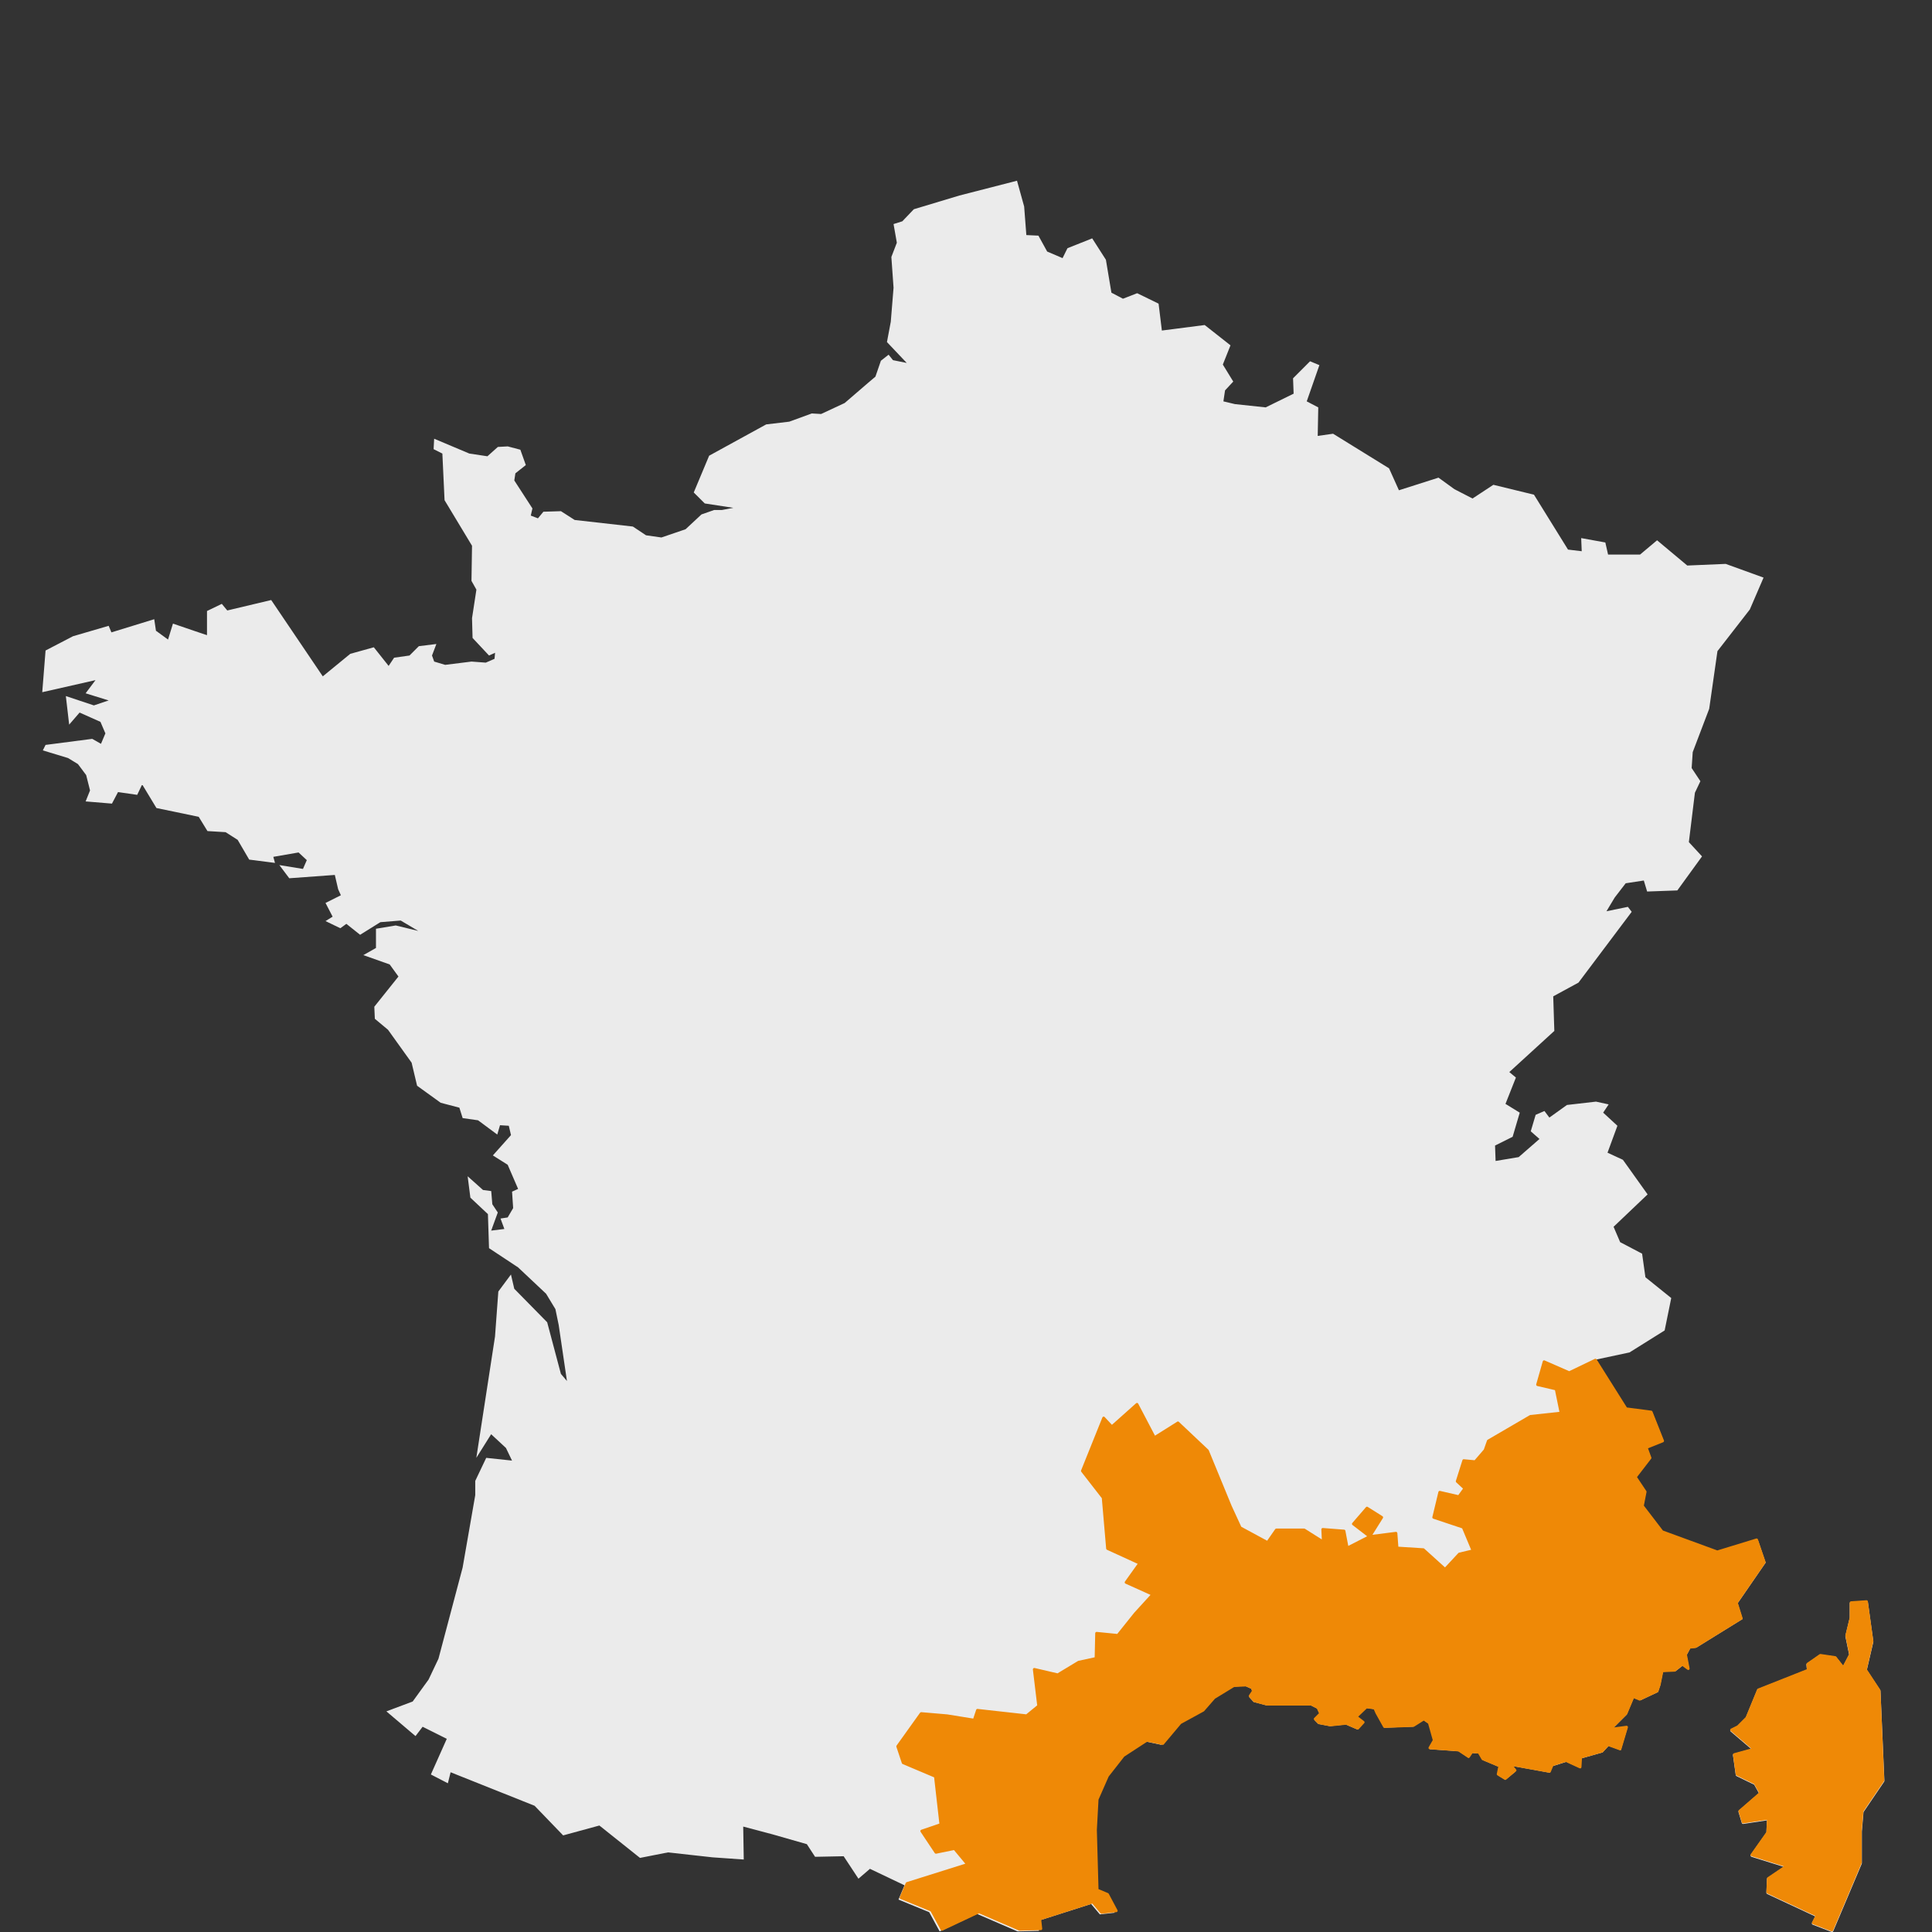
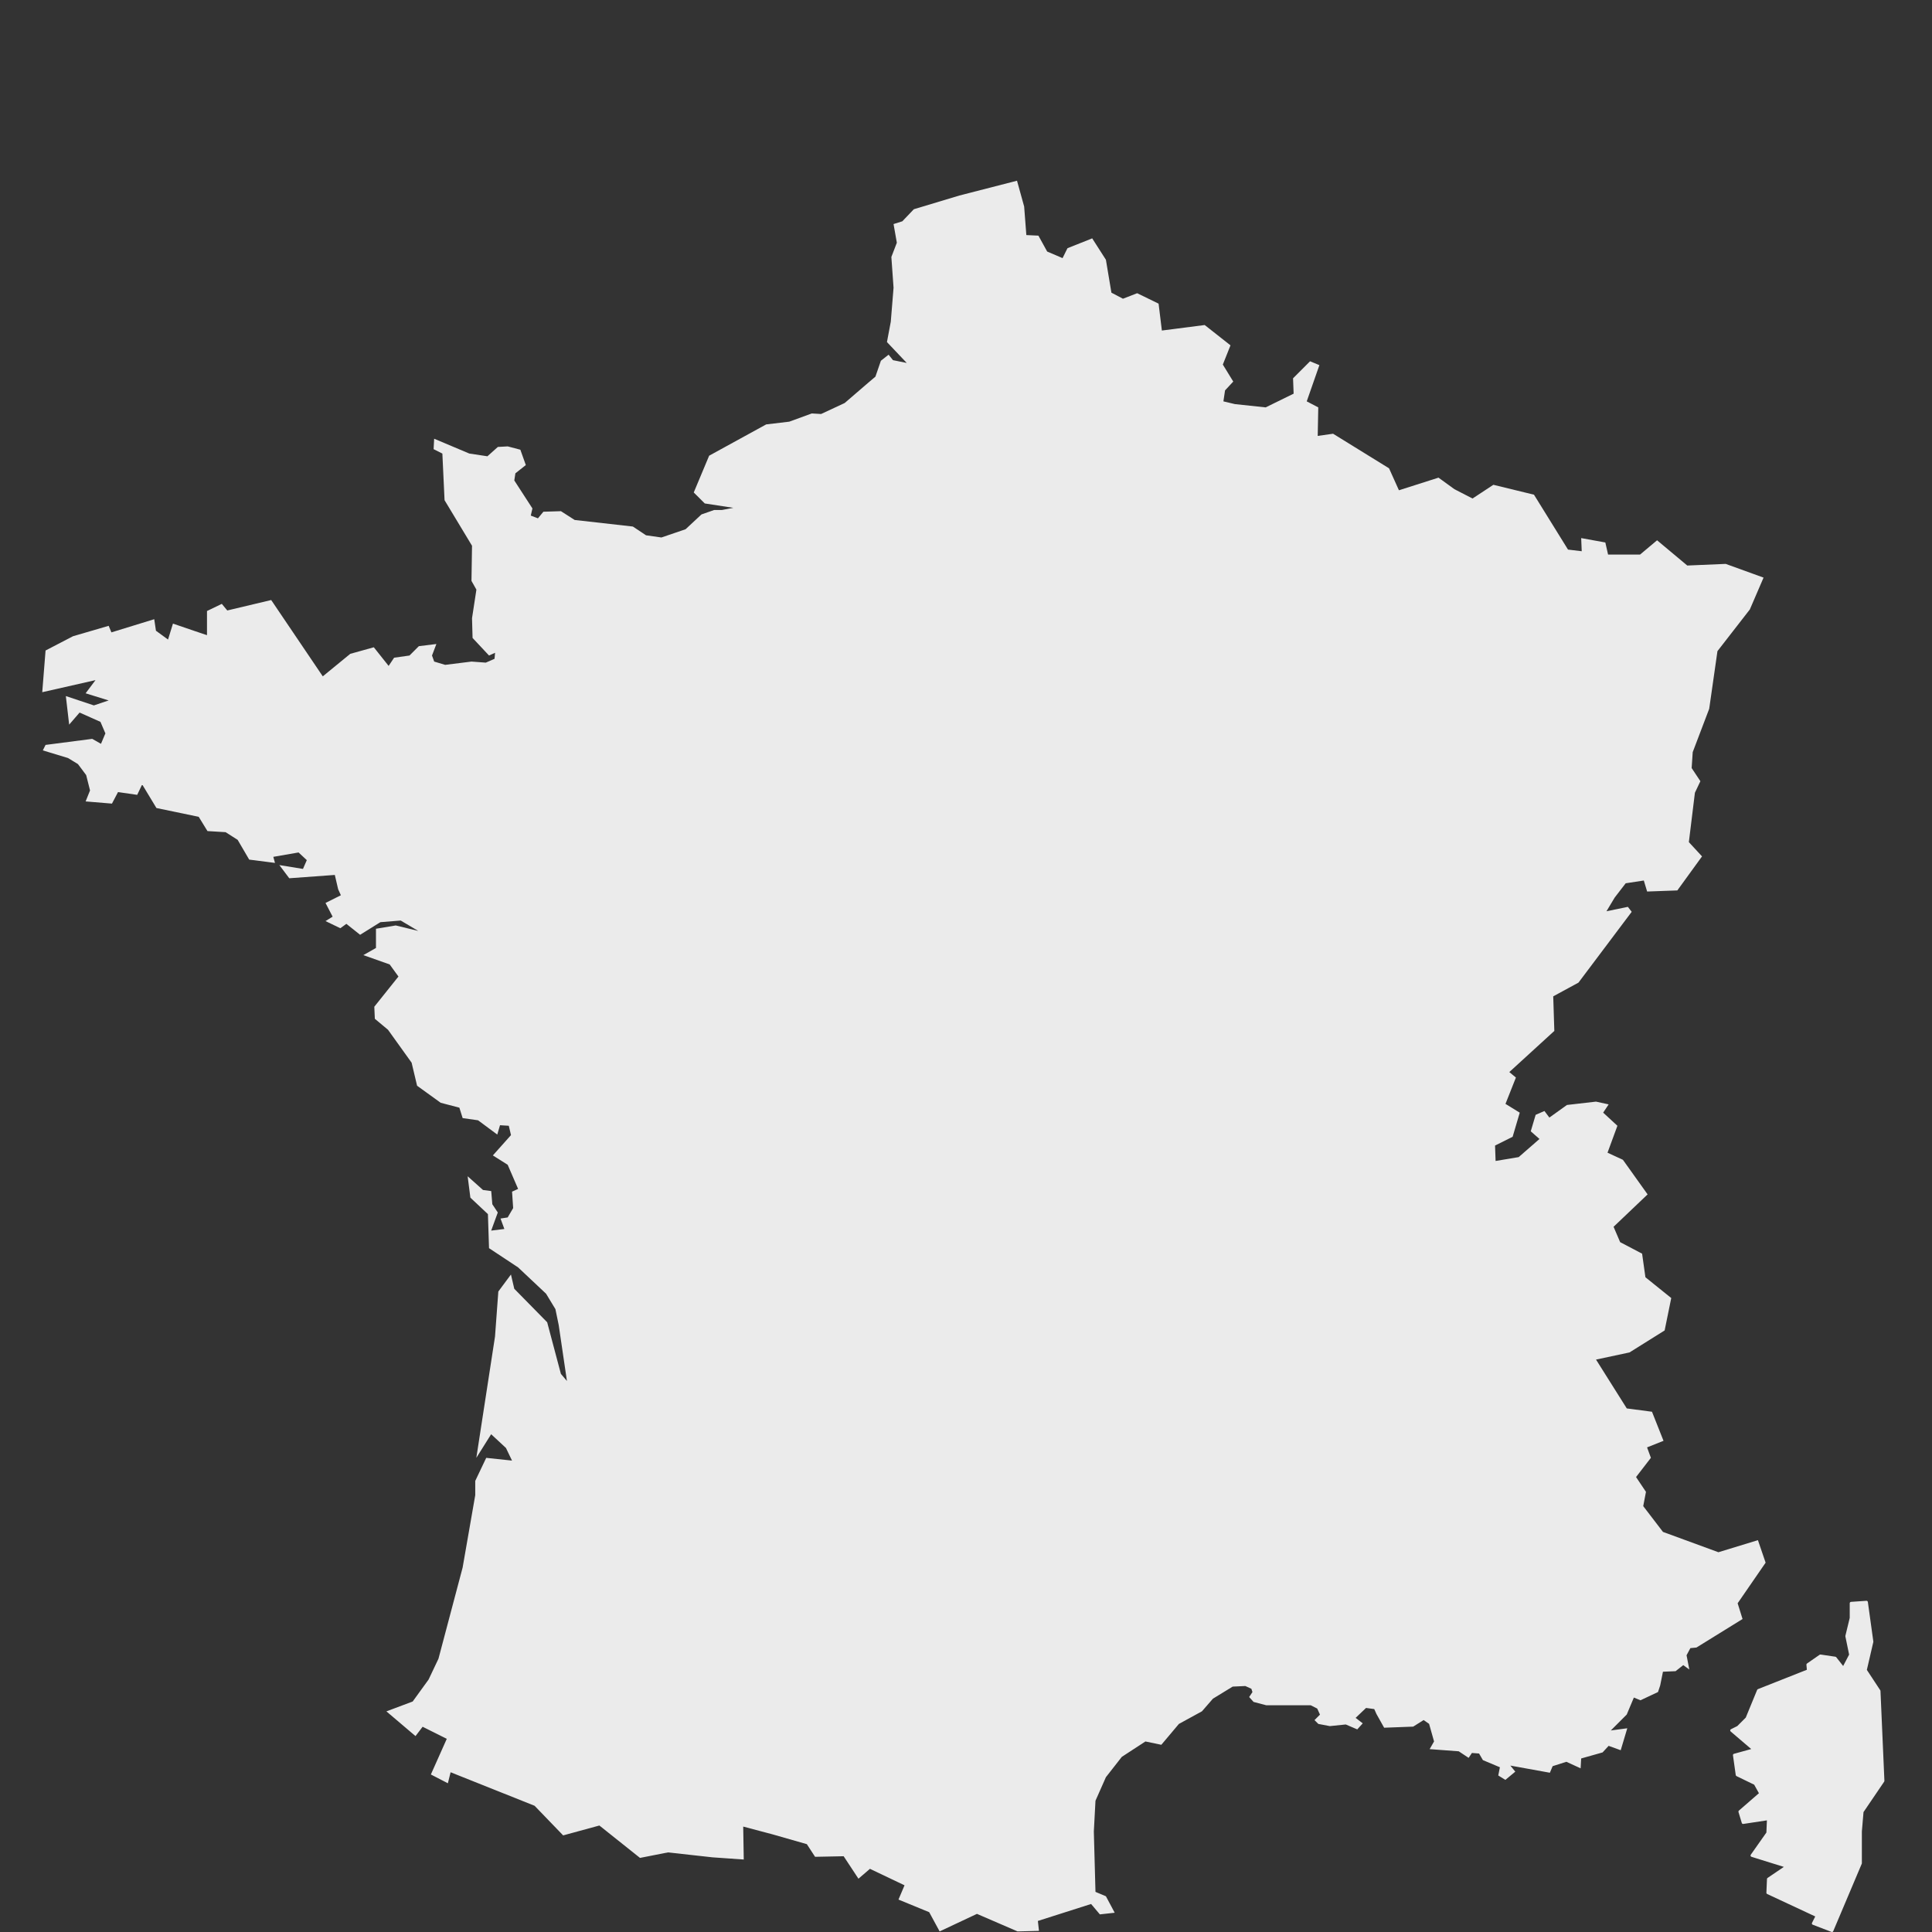
<svg xmlns="http://www.w3.org/2000/svg" version="1.1" id="Calque_1" x="0px" y="0px" width="60px" height="60px" viewBox="0 0 60 60" enable-background="new 0 0 60 60" xml:space="preserve">
  <rect x="0" y="0" width="60" height="60" fill="#333333" stroke="none" />
  <g opacity="0.9">
    <g>
      <path fill="#FFFFFF" d="M58.4,52.513c0-0.008-0.003-0.015-0.007-0.021l-0.416-0.632l0.201-0.868c0.001-0.005,0.001-0.01,0-0.015    l-0.17-1.227c-0.004-0.022-0.023-0.038-0.045-0.036l-0.478,0.033c-0.022,0.002-0.04,0.021-0.04,0.043v0.455l-0.135,0.557    c-0.001,0.006-0.001,0.012,0,0.019l0.116,0.564l-0.185,0.354l-0.214-0.272c-0.007-0.009-0.017-0.015-0.027-0.016l-0.46-0.068    c-0.011-0.001-0.021,0.001-0.03,0.007l-0.392,0.272c-0.013,0.009-0.02,0.024-0.018,0.039l0.014,0.155l-1.521,0.602    c-0.011,0.005-0.019,0.014-0.023,0.023l-0.354,0.861l-0.262,0.262l-0.198,0.099c-0.013,0.006-0.021,0.019-0.023,0.033    c-0.001,0.015,0.005,0.028,0.015,0.037l0.638,0.545l-0.536,0.148c-0.021,0.005-0.033,0.025-0.031,0.046l0.086,0.613    c0.002,0.015,0.011,0.027,0.023,0.033l0.55,0.267l0.147,0.265l-0.621,0.539c-0.013,0.011-0.018,0.028-0.014,0.044l0.103,0.341    c0.006,0.021,0.026,0.033,0.048,0.03l0.732-0.111l-0.016,0.378L54.372,57.6c-0.008,0.011-0.01,0.025-0.006,0.038    c0.005,0.014,0.016,0.023,0.028,0.027l1.005,0.313l-0.506,0.343c-0.011,0.007-0.018,0.02-0.018,0.033l-0.018,0.426    c-0.001,0.018,0.009,0.033,0.024,0.04l1.493,0.697l-0.1,0.199c-0.006,0.011-0.006,0.023-0.002,0.035    c0.005,0.011,0.014,0.02,0.025,0.023l0.578,0.222C56.884,59.999,56.889,60,56.894,60c0.017,0,0.032-0.01,0.039-0.026l0.886-2.095    c0.003-0.005,0.003-0.011,0.003-0.017v-0.985l0.051-0.601l0.641-0.944c0.005-0.008,0.008-0.017,0.008-0.026L58.4,52.513z     M53.964,49.791l0.869-1.261l-0.239-0.699l-1.227,0.375l-1.722-0.631l-0.613-0.801l0.085-0.443l-0.308-0.46l0.461-0.597    l-0.119-0.324l0.511-0.204l-0.358-0.903l-0.783-0.103l-0.955-1.517l1.04-0.222l1.091-0.683l0.205-1.006L51.1,39.666l-0.103-0.732    l-0.682-0.358l-0.204-0.477l1.057-1.006l-0.767-1.074l-0.478-0.221l0.307-0.836l-0.442-0.408l0.17-0.256l-0.393-0.086    l-0.902,0.104l-0.546,0.391l-0.153-0.204l-0.273,0.119l-0.152,0.512l0.271,0.238l-0.646,0.563l-0.717,0.12l-0.017-0.479    l0.546-0.272l0.221-0.749l-0.443-0.273l0.324-0.818l-0.205-0.17l1.398-1.278l-0.034-1.074l0.784-0.426l1.653-2.199l-0.119-0.154    l-0.665,0.137l0.256-0.426l0.341-0.443l0.563-0.086l0.103,0.342l0.938-0.034l0.767-1.057l-0.409-0.443l0.188-1.534l0.17-0.358    l-0.271-0.408l0.033-0.495l0.512-1.346l0.256-1.79l1.006-1.295l0.426-0.989l-1.176-0.426l-1.193,0.051l-0.938-0.784l-0.528,0.443    H49.94l-0.085-0.375l-0.75-0.136l0.017,0.408l-0.426-0.051l-1.057-1.705l-1.261-0.307l-0.647,0.426l-0.563-0.29l-0.494-0.358    l-1.229,0.392l-0.307-0.682l-1.738-1.074l-0.477,0.068l0.017-0.886l-0.358-0.187l0.393-1.125l-0.29-0.12l-0.528,0.529l0.018,0.477    l-0.869,0.426l-0.955-0.102l-0.357-0.085l0.051-0.341L38.3,11.85l-0.324-0.528l0.238-0.597l-0.801-0.631l-1.33,0.171L35.981,9.43    l-0.665-0.324l-0.442,0.171l-0.358-0.188l-0.171-1.022l-0.426-0.665l-0.768,0.307l-0.152,0.307l-0.478-0.204l-0.272-0.494    l-0.375-0.018l-0.068-0.887l-0.222-0.801l-1.79,0.46L28.38,6.498l-0.358,0.375l-0.272,0.085l0.102,0.58l-0.17,0.443l0.068,0.955    l-0.086,1.056l-0.119,0.631l0.614,0.648l-0.427-0.086l-0.136-0.17l-0.239,0.188l-0.17,0.494l-0.222,0.188l-0.733,0.631    l-0.732,0.341l-0.289-0.017l-0.699,0.255l-0.717,0.085l-1.772,0.972l-0.478,1.142l0.342,0.341l0.887,0.136l-0.358,0.068h-0.239    l-0.392,0.137l-0.494,0.46l-0.75,0.256l-0.478-0.068l-0.409-0.272l-1.807-0.204l-0.426-0.273l-0.545,0.017l-0.17,0.205    l-0.222-0.085l0.051-0.222l-0.563-0.869l0.034-0.222l0.324-0.256l-0.17-0.477l-0.392-0.103l-0.307,0.017l-0.324,0.29l-0.563-0.085    l-1.091-0.46l-0.017,0.324l0.272,0.137l0.068,1.448l0.853,1.415l-0.017,1.091l0.153,0.272l-0.136,0.887l0.017,0.613l0.511,0.546    l0.188-0.085l-0.017,0.187l-0.272,0.119l-0.443-0.033l-0.818,0.102l-0.341-0.102l-0.068-0.188l0.136-0.358l-0.545,0.068    l-0.29,0.29l-0.478,0.068l-0.17,0.255l-0.46-0.579l-0.732,0.204l-0.853,0.699l-1.602-2.37l-1.364,0.324l-0.17-0.205l-0.46,0.222    v0.75l-0.358-0.12l-0.699-0.239l-0.153,0.495l-0.375-0.273L4.79,19.23L3.46,19.639l-0.085-0.204l-1.108,0.324l-0.852,0.443    l-0.103,1.295l1.654-0.375l-0.307,0.409l0.716,0.222l-0.46,0.154l-0.87-0.29l0.103,0.887l0.324-0.375l0.648,0.289l0.153,0.358    L3.136,23.1l-0.272-0.154l-1.449,0.188l-0.085,0.17l0.784,0.238l0.307,0.188l0.255,0.341l0.12,0.477l-0.137,0.341l0.818,0.068    l0.188-0.358l0.596,0.086l0.154-0.324l0.443,0.733l1.313,0.273l0.272,0.443l0.563,0.034l0.375,0.239l0.358,0.613l0.801,0.103    L8.488,26.61l0.784-0.136l0.256,0.238l-0.119,0.273l-0.733-0.119l0.307,0.409l1.415-0.103l0.103,0.443l0.085,0.188l-0.477,0.239    l0.221,0.426l-0.221,0.137l0.46,0.222l0.188-0.136l0.426,0.34l0.63-0.392l0.631-0.051l0.545,0.323l-0.699-0.17l-0.614,0.102v0.597    l-0.392,0.222l0.818,0.29l0.272,0.375l-0.75,0.938l0.017,0.375l0.409,0.341l0.733,1.022l0.17,0.716l0.733,0.529l0.58,0.152    l0.102,0.324l0.478,0.068l0.597,0.443l0.085-0.29l0.273,0.017l0.068,0.29l-0.563,0.631l0.46,0.29l0.324,0.75l-0.188,0.085    l0.034,0.511l-0.17,0.29l-0.222,0.034l0.119,0.324l-0.409,0.051l0.205-0.563l-0.17-0.256l-0.034-0.409L15,36.956l-0.477-0.426    l0.085,0.664l0.545,0.512l0.034,1.057l0.903,0.597l0.869,0.818l0.29,0.478l0.102,0.494l0.256,1.738l-0.188-0.221l-0.426-1.603    l-1.022-1.04l-0.103-0.443l-0.392,0.528l-0.103,1.398l-0.58,3.767l0.46-0.733l0.46,0.427l0.188,0.392l-0.801-0.085l-0.341,0.716    v0.443l-0.392,2.249l-0.75,2.83l-0.307,0.647l-0.494,0.682L12,53.148l0.904,0.768l0.221-0.29l0.75,0.375l-0.494,1.107l0.528,0.273    l0.085-0.342l2.608,1.041l0.887,0.92l1.125-0.307l1.262,1.006l0.869-0.171l1.381,0.153l0.972,0.068l-0.017-1.023l0.902,0.239    l1.074,0.307l0.256,0.393l0.887-0.018l0.46,0.698l0.357-0.307l1.074,0.512l-0.188,0.443l0.954,0.392l0.324,0.597l1.159-0.545    l1.261,0.545l0.665-0.017l-0.034-0.308l1.653-0.527l0.272,0.323l0.461-0.051l-0.273-0.512l-0.324-0.136l-0.051-1.875l0.051-0.955    l0.324-0.732l0.494-0.631l0.733-0.478l0.494,0.103l0.546-0.648l0.716-0.392l0.341-0.392l0.613-0.375l0.393-0.018l0.188,0.086    l0.033,0.102l-0.102,0.154l0.137,0.152l0.392,0.103h1.381l0.204,0.103l0.085,0.188l-0.17,0.171l0.119,0.118l0.358,0.068    l0.494-0.051l0.357,0.153l0.17-0.188l-0.221-0.17l0.324-0.308l0.255,0.035l0.068,0.153l0.239,0.426l0.902-0.034l0.324-0.204    l0.17,0.118l0.154,0.546l-0.137,0.239l0.903,0.067l0.308,0.204l0.102-0.152l0.222,0.017l0.119,0.205l0.528,0.222l-0.051,0.255    l0.221,0.137l0.308-0.256l-0.153-0.188l1.227,0.222l0.086-0.204l0.426-0.136l0.443,0.203l0.017-0.306l0.665-0.188l0.188-0.204    l0.375,0.136l0.204-0.682l-0.511,0.068l0.494-0.494l0.222-0.528l0.204,0.085l0.545-0.256l0.068-0.204l0.086-0.427l0.392-0.017    l0.239-0.188l0.188,0.137l-0.086-0.443l0.119-0.222l0.188-0.018l1.432-0.886L53.964,49.791z" />
    </g>
  </g>
  <g>
    <g>
-       <path fill="#EF8906" d="M54.119,50.252l-0.147-0.473l0.854-1.239c0.008-0.011,0.009-0.024,0.005-0.037l-0.237-0.696    c-0.007-0.021-0.03-0.033-0.053-0.027l-1.208,0.37l-1.689-0.618l-0.592-0.773l0.082-0.422c0.002-0.012,0-0.023-0.006-0.032    l-0.289-0.433l0.439-0.57c0.009-0.012,0.012-0.026,0.006-0.04l-0.104-0.284l0.471-0.188c0.022-0.01,0.032-0.034,0.024-0.056    l-0.357-0.899c-0.005-0.014-0.018-0.024-0.033-0.026l-0.761-0.099l-0.94-1.494c-0.011-0.018-0.034-0.024-0.054-0.016l-0.797,0.383    L47.97,42.25c-0.012-0.006-0.024-0.005-0.035,0c-0.012,0.006-0.02,0.016-0.023,0.027l-0.203,0.712    c-0.003,0.012-0.002,0.023,0.004,0.033c0.006,0.011,0.016,0.018,0.027,0.021l0.551,0.129l0.138,0.674l-0.903,0.098    c-0.006,0-0.012,0.002-0.018,0.006L46.2,44.713c-0.008,0.005-0.016,0.013-0.019,0.022l-0.099,0.281l-0.287,0.333l-0.334-0.031    c-0.02-0.002-0.038,0.01-0.044,0.029l-0.204,0.645c-0.005,0.016,0,0.032,0.012,0.044l0.21,0.194l-0.147,0.202l-0.566-0.13    c-0.023-0.006-0.046,0.009-0.051,0.031l-0.188,0.781c-0.005,0.021,0.008,0.043,0.028,0.05l0.897,0.3l0.279,0.666l-0.376,0.09    c-0.008,0.002-0.016,0.006-0.021,0.012l-0.414,0.445l-0.646-0.584c-0.008-0.006-0.017-0.01-0.026-0.01l-0.777-0.049l-0.031-0.422    c-0.001-0.011-0.007-0.021-0.016-0.029s-0.021-0.011-0.032-0.01l-0.726,0.092l0.325-0.519c0.013-0.021,0.007-0.046-0.013-0.059    l-0.458-0.288c-0.018-0.012-0.041-0.008-0.055,0.008l-0.425,0.492c-0.007,0.009-0.011,0.021-0.01,0.032s0.007,0.022,0.017,0.029    l0.455,0.35l-0.586,0.3l-0.09-0.471c-0.004-0.019-0.02-0.033-0.039-0.034l-0.662-0.051c-0.012-0.001-0.023,0.003-0.032,0.012    c-0.009,0.008-0.014,0.021-0.013,0.032l0.014,0.31l-0.525-0.331c-0.008-0.004-0.016-0.006-0.023-0.006h-0.865    c-0.014,0-0.027,0.007-0.035,0.019l-0.25,0.359l-0.803-0.434l-0.299-0.648l-0.712-1.73c-0.003-0.005-0.006-0.011-0.011-0.015    l-0.916-0.865c-0.014-0.014-0.035-0.016-0.051-0.005l-0.691,0.434l-0.521-0.994c-0.006-0.012-0.018-0.021-0.03-0.022    s-0.026,0.002-0.036,0.01l-0.75,0.669l-0.226-0.241c-0.01-0.012-0.024-0.016-0.039-0.014c-0.015,0.004-0.026,0.013-0.031,0.026    l-0.662,1.646c-0.005,0.014-0.003,0.03,0.006,0.041l0.638,0.821l0.135,1.566c0.001,0.016,0.01,0.028,0.023,0.035l0.955,0.437    l-0.395,0.552c-0.008,0.011-0.01,0.023-0.006,0.036c0.003,0.013,0.012,0.022,0.023,0.027l0.777,0.35l-0.503,0.551    c-0.001,0-0.001,0.001-0.001,0.001s0,0.001-0.001,0.001l-0.528,0.66L34.06,50.68c-0.012-0.001-0.023,0.003-0.033,0.011    c-0.008,0.008-0.014,0.019-0.014,0.031l-0.017,0.747l-0.511,0.111c-0.004,0.001-0.008,0.003-0.012,0.006l-0.631,0.381    l-0.713-0.166c-0.014-0.003-0.027,0.001-0.037,0.01c-0.011,0.01-0.016,0.023-0.015,0.037l0.134,1.113L31.87,53.24l-1.51-0.168    c-0.02-0.002-0.039,0.011-0.045,0.029l-0.09,0.271l-0.813-0.131h-0.003l-0.798-0.068c-0.015,0-0.029,0.006-0.038,0.018    l-0.729,1.019c-0.008,0.012-0.011,0.025-0.006,0.038l0.17,0.51c0.004,0.011,0.013,0.021,0.023,0.025l0.979,0.414l0.163,1.436    l-0.562,0.192c-0.013,0.004-0.022,0.014-0.026,0.026c-0.004,0.012-0.002,0.026,0.004,0.037l0.441,0.662    c0.01,0.014,0.027,0.021,0.045,0.018l0.551-0.113l0.352,0.424l-1.824,0.574c-0.012,0.004-0.021,0.014-0.025,0.024l-0.188,0.441    c-0.004,0.011-0.004,0.021,0,0.032c0.005,0.011,0.014,0.02,0.023,0.023l0.937,0.385l0.315,0.58    c0.008,0.015,0.021,0.022,0.037,0.022c0.006,0,0.012-0.001,0.018-0.004l1.137-0.535l1.238,0.535    c0.006,0.003,0.012,0.004,0.018,0.004l0.662-0.018c0.012,0,0.023-0.005,0.031-0.014s0.012-0.021,0.01-0.032l-0.03-0.271    l1.586-0.507l0.253,0.301c0.01,0.011,0.023,0.017,0.037,0.015l0.459-0.051c0.014-0.002,0.025-0.01,0.032-0.022s0.007-0.027,0-0.04    l-0.271-0.509c-0.005-0.009-0.012-0.015-0.021-0.02l-0.297-0.124l-0.051-1.838l0.051-0.941l0.316-0.718l0.484-0.618l0.709-0.462    l0.476,0.099c0.015,0.003,0.031-0.002,0.041-0.014l0.538-0.64l0.705-0.386c0.005-0.003,0.009-0.006,0.012-0.01l0.336-0.385    l0.596-0.364l0.369-0.017l0.16,0.073l0.021,0.064l-0.09,0.136c-0.011,0.016-0.01,0.037,0.004,0.052l0.135,0.152    c0.006,0.006,0.014,0.011,0.021,0.013l0.391,0.103c0.004,0.001,0.007,0.001,0.011,0.001h1.364l0.182,0.091l0.066,0.146    l-0.149,0.149c-0.017,0.017-0.017,0.044,0,0.06l0.118,0.119c0.007,0.006,0.015,0.01,0.023,0.012l0.355,0.068    c0.004,0,0.008,0.001,0.013,0l0.481-0.05l0.346,0.148c0.017,0.007,0.036,0.003,0.049-0.011l0.169-0.187    c0.008-0.009,0.012-0.021,0.011-0.032s-0.007-0.022-0.016-0.029l-0.182-0.14l0.271-0.258l0.211,0.028l0.059,0.131    c0,0.001,0,0.001,0,0.001c0,0.001,0,0.001,0,0.001s0.001,0.001,0.002,0.002l0.237,0.424c0.008,0.014,0.022,0.022,0.038,0.021    l0.899-0.033c0.008-0.001,0.015-0.003,0.021-0.007l0.298-0.188l0.135,0.094l0.144,0.512l-0.127,0.222    c-0.007,0.013-0.007,0.028-0.001,0.041c0.008,0.013,0.02,0.021,0.035,0.022l0.888,0.066l0.296,0.198    c0.008,0.005,0.016,0.007,0.023,0.007c0.014,0,0.027-0.007,0.035-0.02l0.089-0.131l0.173,0.013l0.108,0.185    c0.005,0.008,0.012,0.014,0.021,0.018l0.494,0.207l-0.045,0.221c-0.003,0.018,0.004,0.035,0.02,0.045l0.221,0.135    c0.007,0.005,0.015,0.007,0.022,0.007c0.01,0,0.019-0.003,0.026-0.01l0.307-0.255c0.018-0.015,0.02-0.041,0.005-0.059    l-0.079-0.098l1.107,0.2c0.02,0.003,0.039-0.007,0.047-0.025l0.078-0.187l0.389-0.124l0.427,0.196    c0.013,0.006,0.028,0.006,0.04-0.002s0.02-0.02,0.02-0.034l0.016-0.274l0.633-0.179c0.008-0.003,0.015-0.007,0.02-0.013    l0.168-0.183l0.347,0.126c0.011,0.004,0.022,0.004,0.034-0.002c0.01-0.005,0.018-0.015,0.021-0.025l0.203-0.679    c0.004-0.014,0.001-0.029-0.008-0.04c-0.01-0.011-0.024-0.016-0.039-0.014l-0.385,0.051l0.404-0.404    c0.004-0.004,0.006-0.008,0.009-0.013l0.204-0.487l0.164,0.068c0.012,0.005,0.023,0.005,0.035,0l0.543-0.255    c0.01-0.005,0.019-0.015,0.021-0.025l0.068-0.203v-0.003c0.001-0.001,0.001-0.002,0.002-0.003l0.078-0.391l0.357-0.016    c0.008-0.001,0.017-0.004,0.023-0.01l0.213-0.167l0.16,0.117c0.015,0.011,0.033,0.011,0.048,0.002    c0.015-0.01,0.022-0.027,0.019-0.044l-0.082-0.427l0.102-0.187l0.164-0.016c0.006,0,0.013-0.002,0.018-0.006l1.426-0.883    C54.117,50.29,54.124,50.271,54.119,50.252z M58.4,52.496c0-0.008-0.003-0.015-0.007-0.021l-0.416-0.632l0.201-0.868    c0.001-0.005,0.001-0.01,0-0.015l-0.17-1.227c-0.004-0.022-0.023-0.038-0.045-0.036l-0.478,0.033    c-0.022,0.002-0.04,0.021-0.04,0.043v0.455l-0.135,0.557c-0.001,0.006-0.001,0.012,0,0.019l0.116,0.564l-0.185,0.354l-0.214-0.272    c-0.007-0.009-0.017-0.015-0.027-0.016l-0.46-0.068c-0.011-0.001-0.021,0.001-0.03,0.007l-0.392,0.272    c-0.013,0.009-0.02,0.024-0.018,0.039l0.014,0.155l-1.521,0.602c-0.011,0.005-0.019,0.014-0.023,0.023l-0.354,0.861l-0.262,0.262    l-0.198,0.099c-0.013,0.006-0.021,0.019-0.023,0.033c-0.001,0.015,0.005,0.028,0.015,0.037l0.638,0.545l-0.536,0.148    c-0.021,0.005-0.033,0.025-0.031,0.046l0.086,0.613c0.002,0.015,0.011,0.027,0.023,0.033l0.55,0.267l0.147,0.265l-0.621,0.539    c-0.013,0.011-0.018,0.028-0.014,0.044l0.103,0.341c0.006,0.021,0.026,0.033,0.048,0.03l0.732-0.111l-0.016,0.378l-0.486,0.688    c-0.008,0.011-0.01,0.025-0.006,0.038c0.005,0.014,0.016,0.023,0.028,0.027l1.005,0.313l-0.506,0.343    c-0.011,0.007-0.018,0.02-0.018,0.033l-0.018,0.426c-0.001,0.018,0.009,0.033,0.024,0.04l1.493,0.697l-0.1,0.199    c-0.006,0.011-0.006,0.023-0.002,0.035c0.005,0.011,0.014,0.02,0.025,0.023l0.578,0.222c0.006,0.002,0.011,0.003,0.016,0.003    c0.017,0,0.032-0.01,0.039-0.026l0.886-2.095c0.003-0.005,0.003-0.011,0.003-0.017V56.86l0.051-0.601l0.641-0.944    c0.005-0.008,0.008-0.017,0.008-0.026L58.4,52.496z" />
-     </g>
+       </g>
  </g>
</svg>